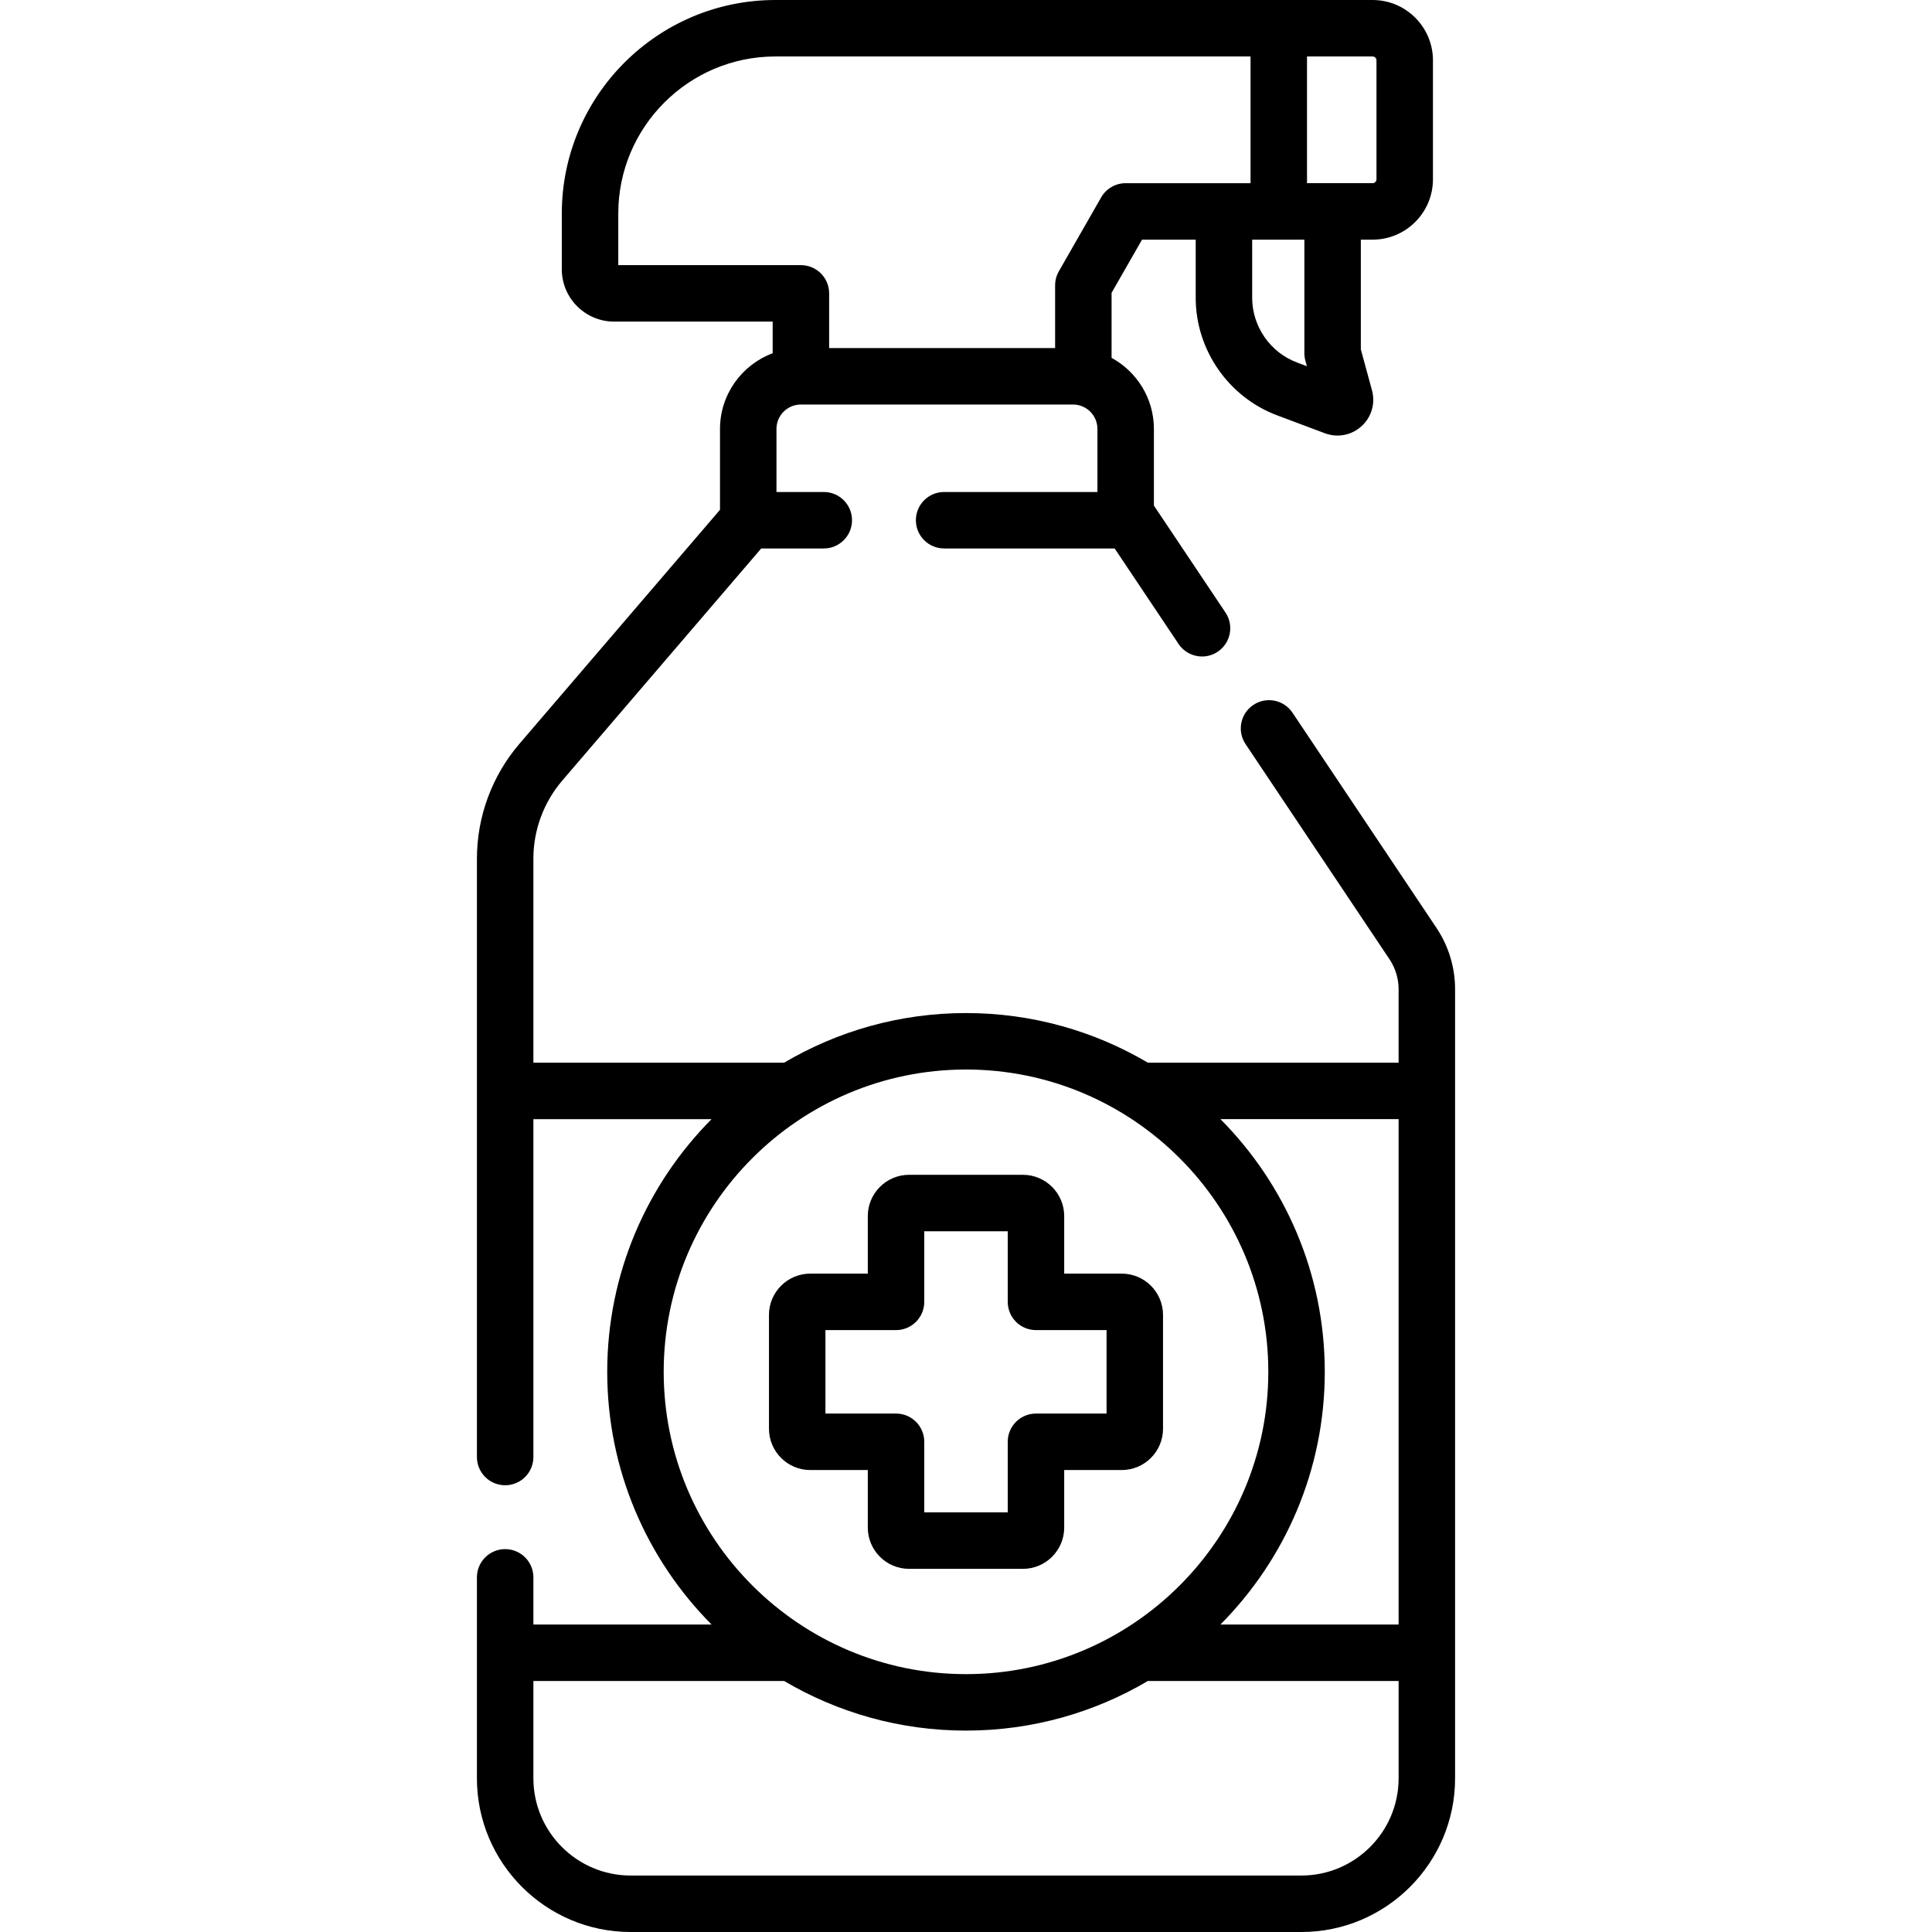
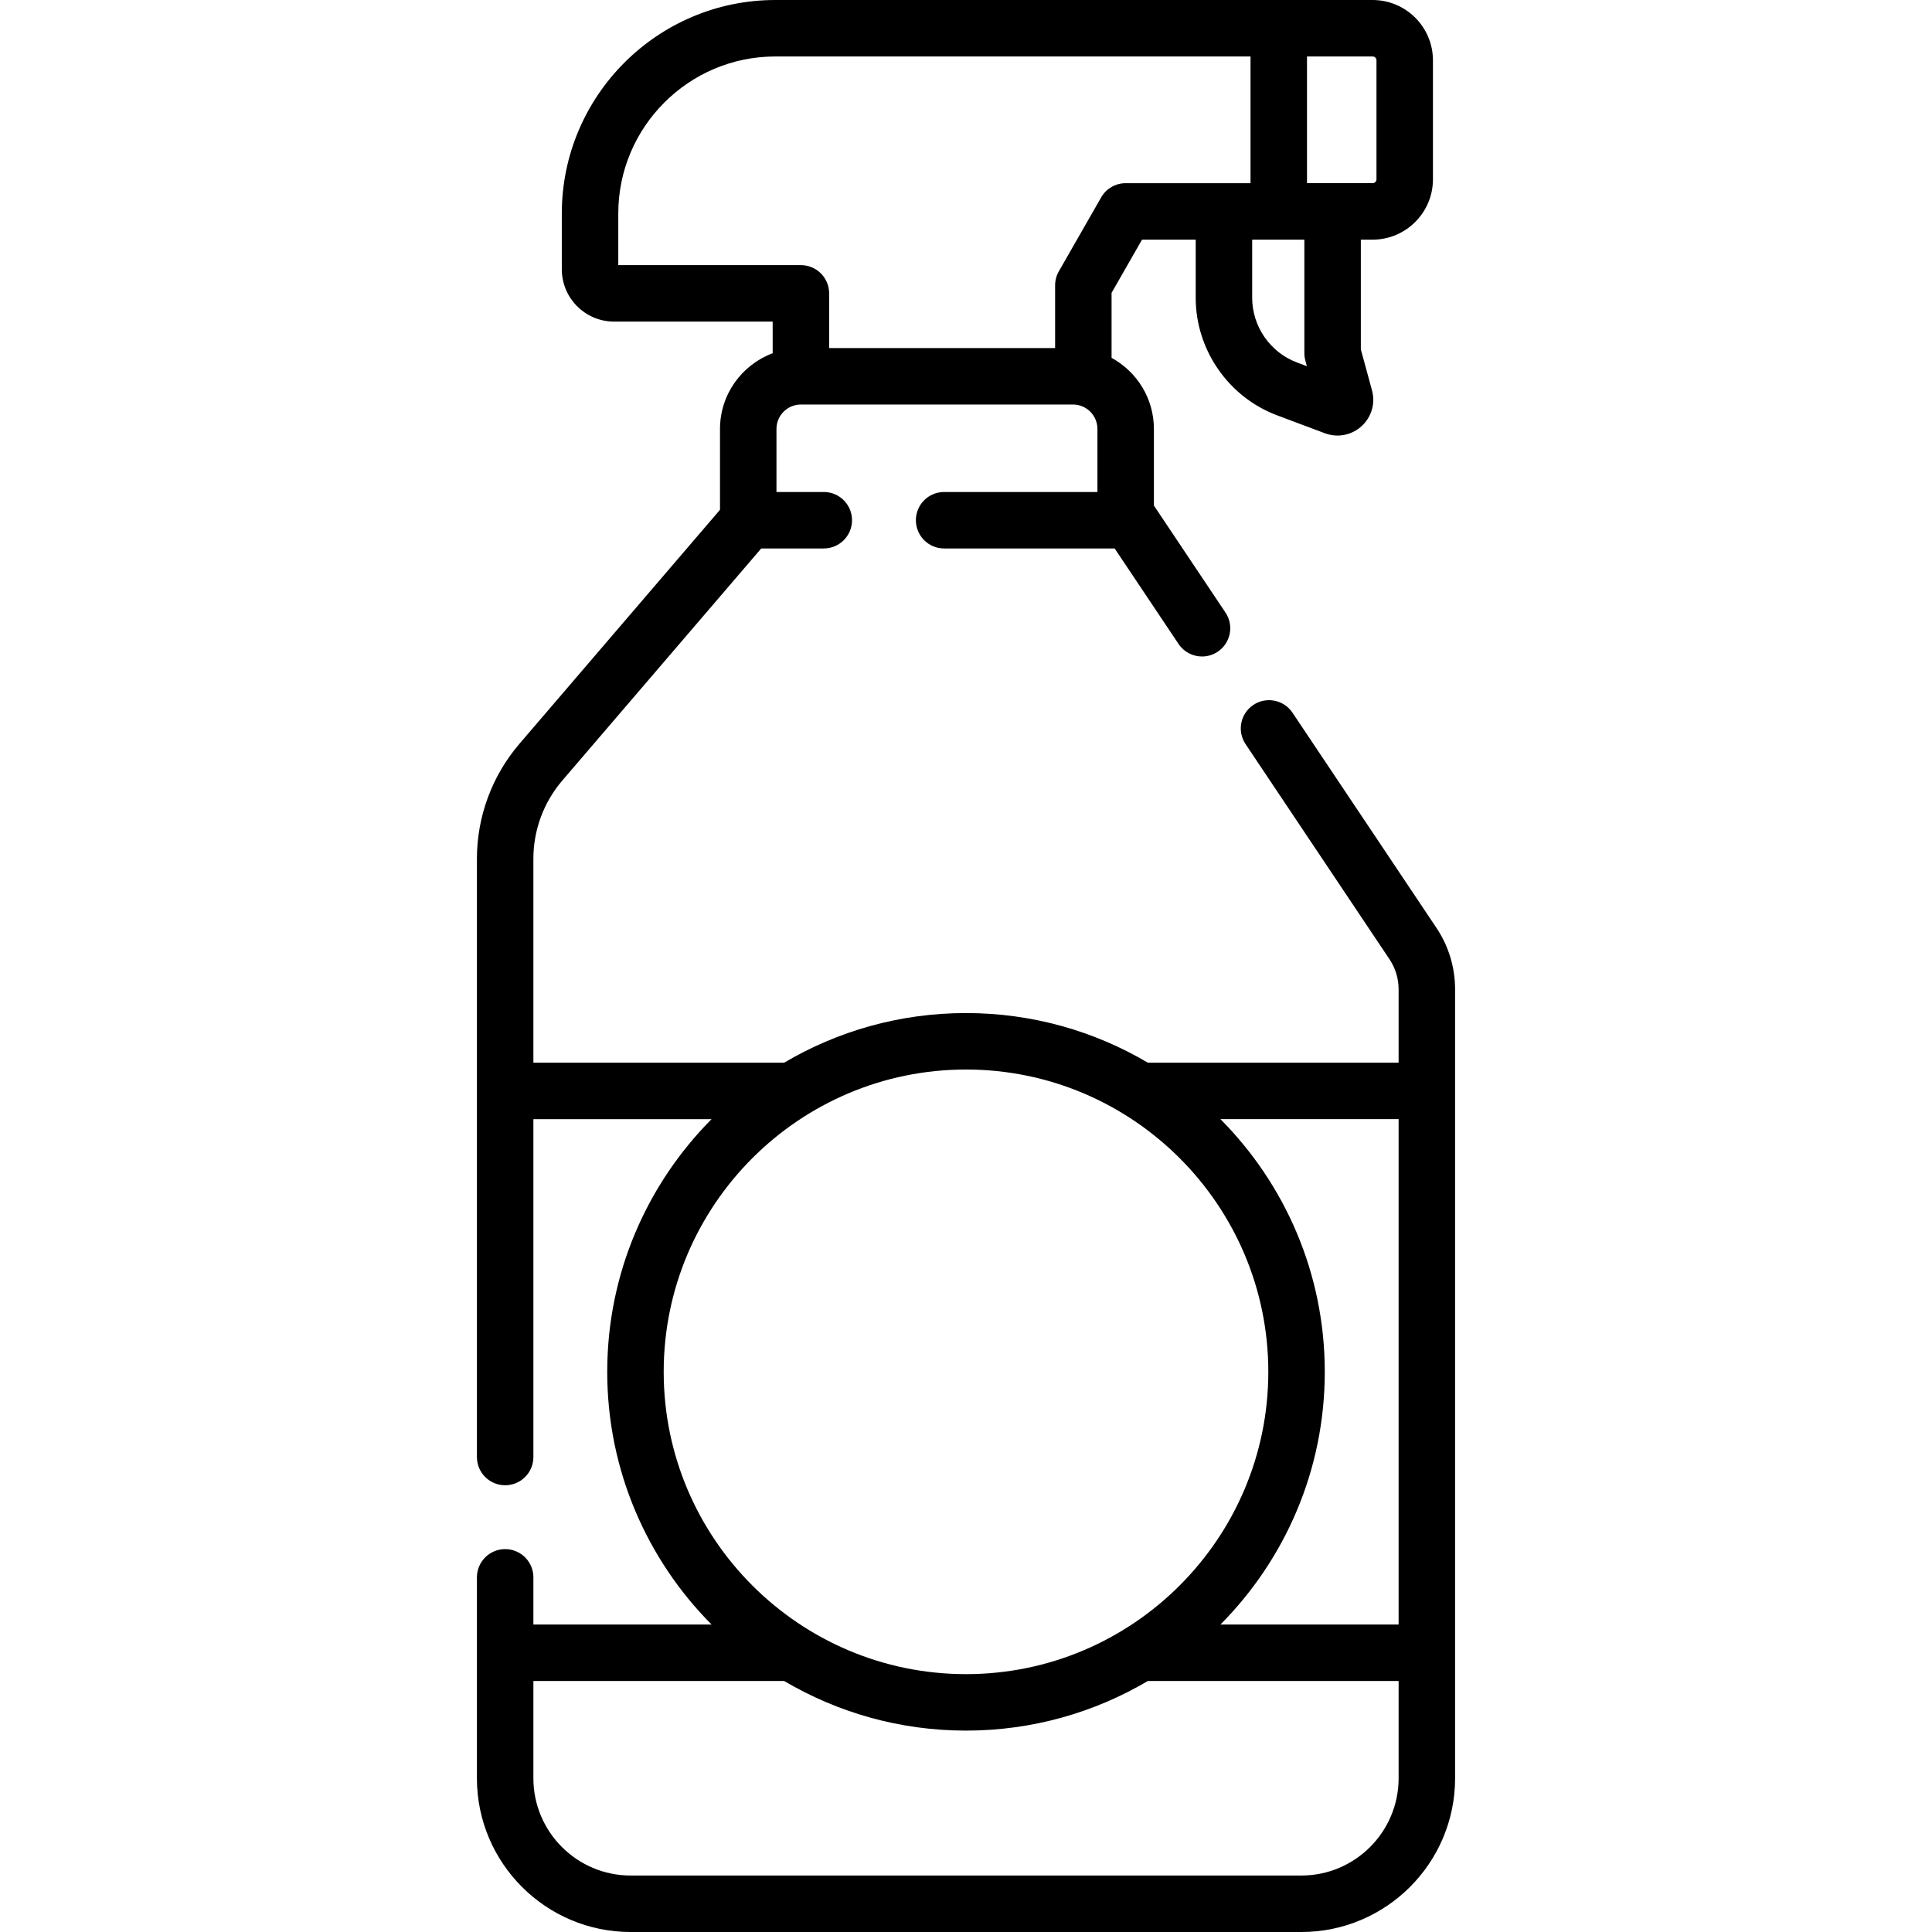
<svg xmlns="http://www.w3.org/2000/svg" id="Capa_1" enable-background="new 0 0 513.186 513.186" height="512" viewBox="0 0 513.186 513.186" width="512">
  <g>
    <path d="m381.539 246.441-38.222-57.128c-2.303-3.443-6.96-4.366-10.404-2.063-3.442 2.303-4.366 6.961-2.063 10.404l38.221 57.128c1.592 2.379 2.434 5.15 2.434 8.011v19.48h-66.607c-14.174-8.37-30.687-13.181-48.306-13.181s-34.132 4.812-48.306 13.181h-66.606v-54.181c0-7.61 2.728-14.983 7.68-20.762l52.838-61.645h16.62c4.142 0 7.5-3.358 7.5-7.5s-3.358-7.5-7.5-7.5h-12.57v-16.745c0-3.578 2.911-6.489 6.489-6.489h72.278c3.578 0 6.488 2.911 6.488 6.489v16.745h-40.724c-4.142 0-7.5 3.358-7.5 7.5s3.358 7.5 7.5 7.5h45.3l16.972 25.367c1.446 2.162 3.821 3.331 6.24 3.331 1.434 0 2.883-.411 4.164-1.268 3.442-2.303 4.366-6.961 2.063-10.404l-19.015-28.42v-20.351c0-8.142-4.552-15.24-11.243-18.885v-17.268l8.091-14.129h14.255v15.447c0 13.819 8.692 26.366 21.63 31.221l12.677 4.757c1.096.411 2.231.612 3.356.612 2.325 0 4.606-.858 6.395-2.489 2.652-2.418 3.713-6.072 2.768-9.532l-2.962-10.863v-29.154h3.129c8.836 0 16.025-7.189 16.025-16.025v-31.607c.001-8.836-7.188-16.025-16.024-16.025h-158.648c-31.277 0-56.724 25.446-56.724 56.723v14.807c0 7.662 6.233 13.895 13.895 13.895h42.115v8.403c-8.156 3.052-13.989 10.904-13.989 20.112v21.471l-53.277 62.157c-7.282 8.495-11.292 19.335-11.292 30.523v158.928c0 4.142 3.358 7.5 7.5 7.5s7.5-3.358 7.5-7.5v-89.747h47.325c-17.119 17.238-27.713 40.963-27.713 67.119s10.594 49.881 27.713 67.119h-47.325v-12.53c0-4.142-3.358-7.5-7.5-7.5s-7.5 3.358-7.5 7.5v53.374c0 22.514 18.317 40.831 40.831 40.831h178.162c22.515 0 40.832-18.317 40.832-40.831v-209.562c0-5.841-1.717-11.495-4.966-16.351zm-34.803-150.653.403 1.481-2.631-.987c-7.118-2.671-11.9-9.574-11.9-17.177v-15.448h13.863v30.157c0 .667.089 1.331.265 1.974zm18.889-79.763v31.606c0 .565-.46 1.025-1.025 1.025h-17.43v-33.656h17.43c.565 0 1.025.46 1.025 1.025zm-201.396 54.4v-13.702c0-23.006 18.717-41.723 41.724-41.723h126.217v33.657h-33.165c-2.689 0-5.172 1.439-6.509 3.773l-11.243 19.634c-.649 1.135-.991 2.419-.991 3.727v16.659h-60.023v-14.525c0-4.142-3.358-7.5-7.5-7.5zm207.276 361.084h-47.325c17.119-17.238 27.713-40.963 27.713-67.119s-10.594-49.881-27.713-67.119h47.325zm-114.912-147.418c44.278 0 80.3 36.022 80.3 80.3s-36.022 80.3-80.3 80.3c-44.277 0-80.3-36.022-80.3-80.3s36.022-80.3 80.3-80.3zm89.08 214.095h-178.162c-14.243 0-25.831-11.588-25.831-25.831v-25.845h66.607c14.174 8.37 30.687 13.181 48.306 13.181s34.132-4.812 48.306-13.181h66.607v25.845c-.001 14.243-11.589 25.831-25.833 25.831z" />
-     <path d="m215.227 390.477h15.28v15.28c0 6.048 4.92 10.968 10.968 10.968h30.235c6.048 0 10.969-4.92 10.969-10.968v-15.28h15.279c6.048 0 10.969-4.92 10.969-10.969v-30.235c0-6.048-4.921-10.968-10.969-10.968h-15.279v-15.28c0-6.048-4.921-10.968-10.969-10.968h-30.235c-6.048 0-10.968 4.92-10.968 10.968v15.28h-15.28c-6.048 0-10.968 4.92-10.968 10.968v30.235c0 6.049 4.92 10.969 10.968 10.969zm4.032-37.172h18.748c4.142 0 7.5-3.358 7.5-7.5v-18.748h22.172v18.748c0 4.142 3.357 7.5 7.5 7.5h18.748v22.172h-18.748c-4.143 0-7.5 3.358-7.5 7.5v18.748h-22.172v-18.748c0-4.142-3.358-7.5-7.5-7.5h-18.748z" />
  </g>
</svg>